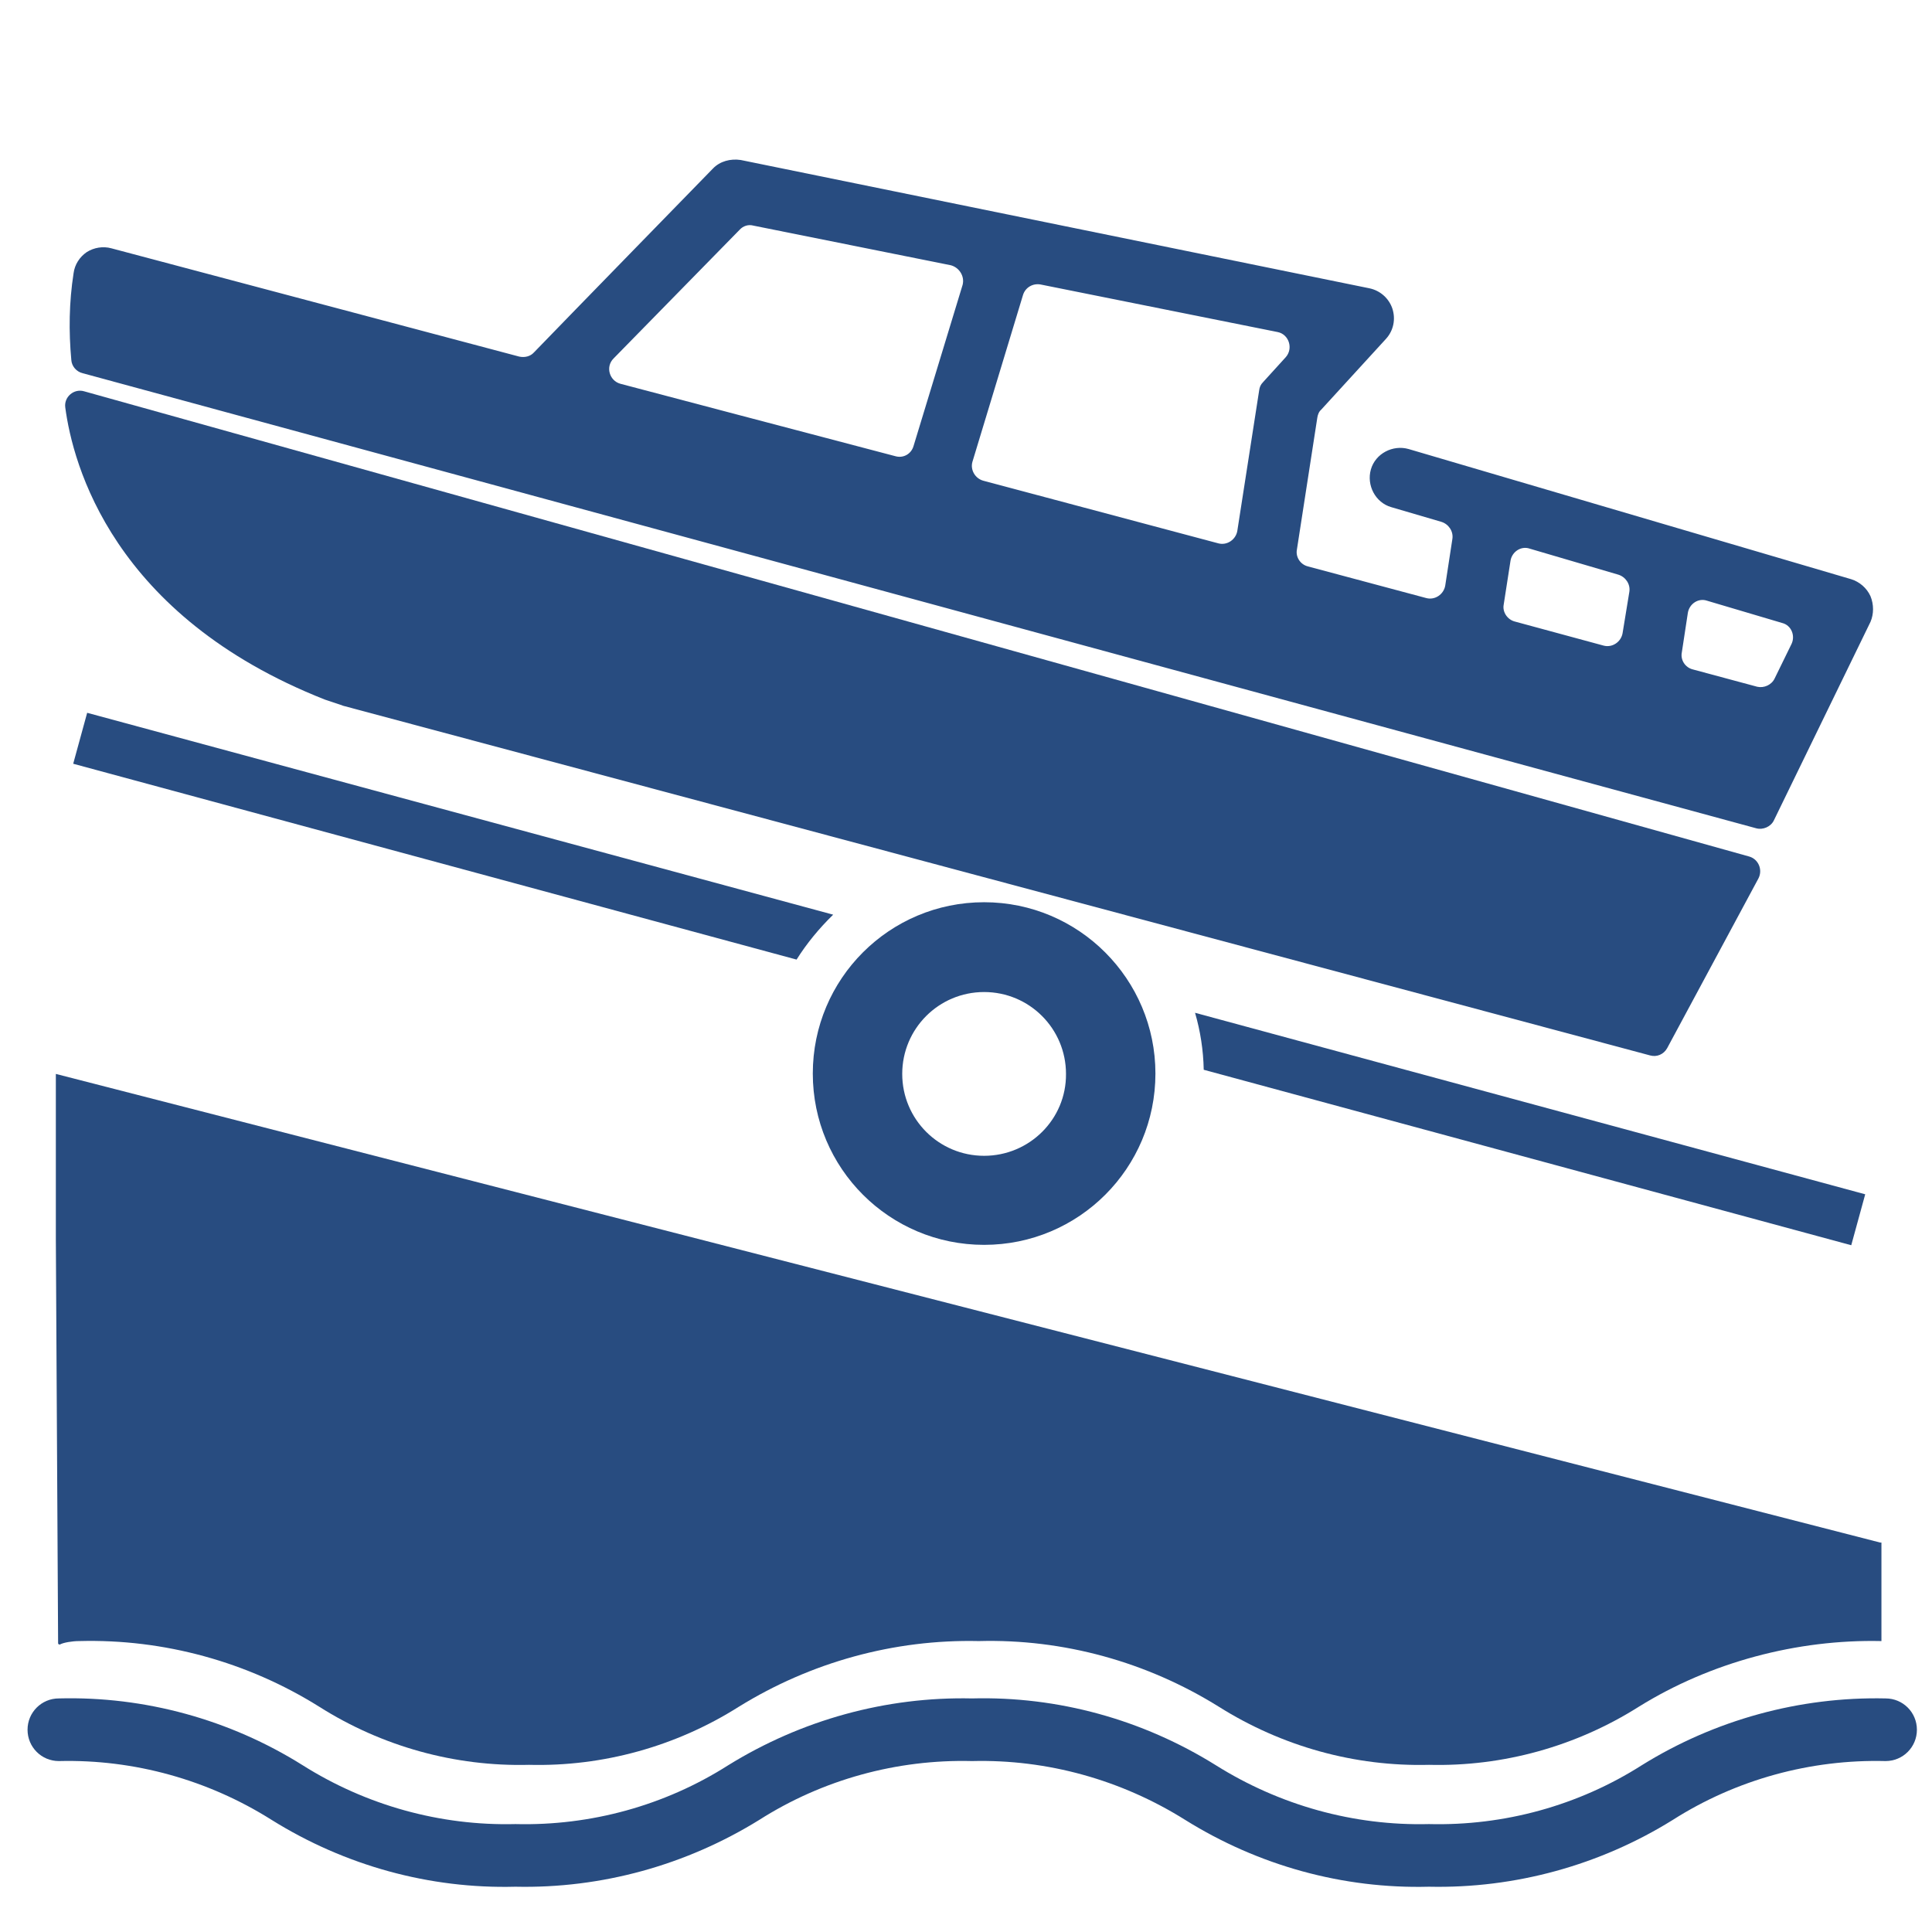
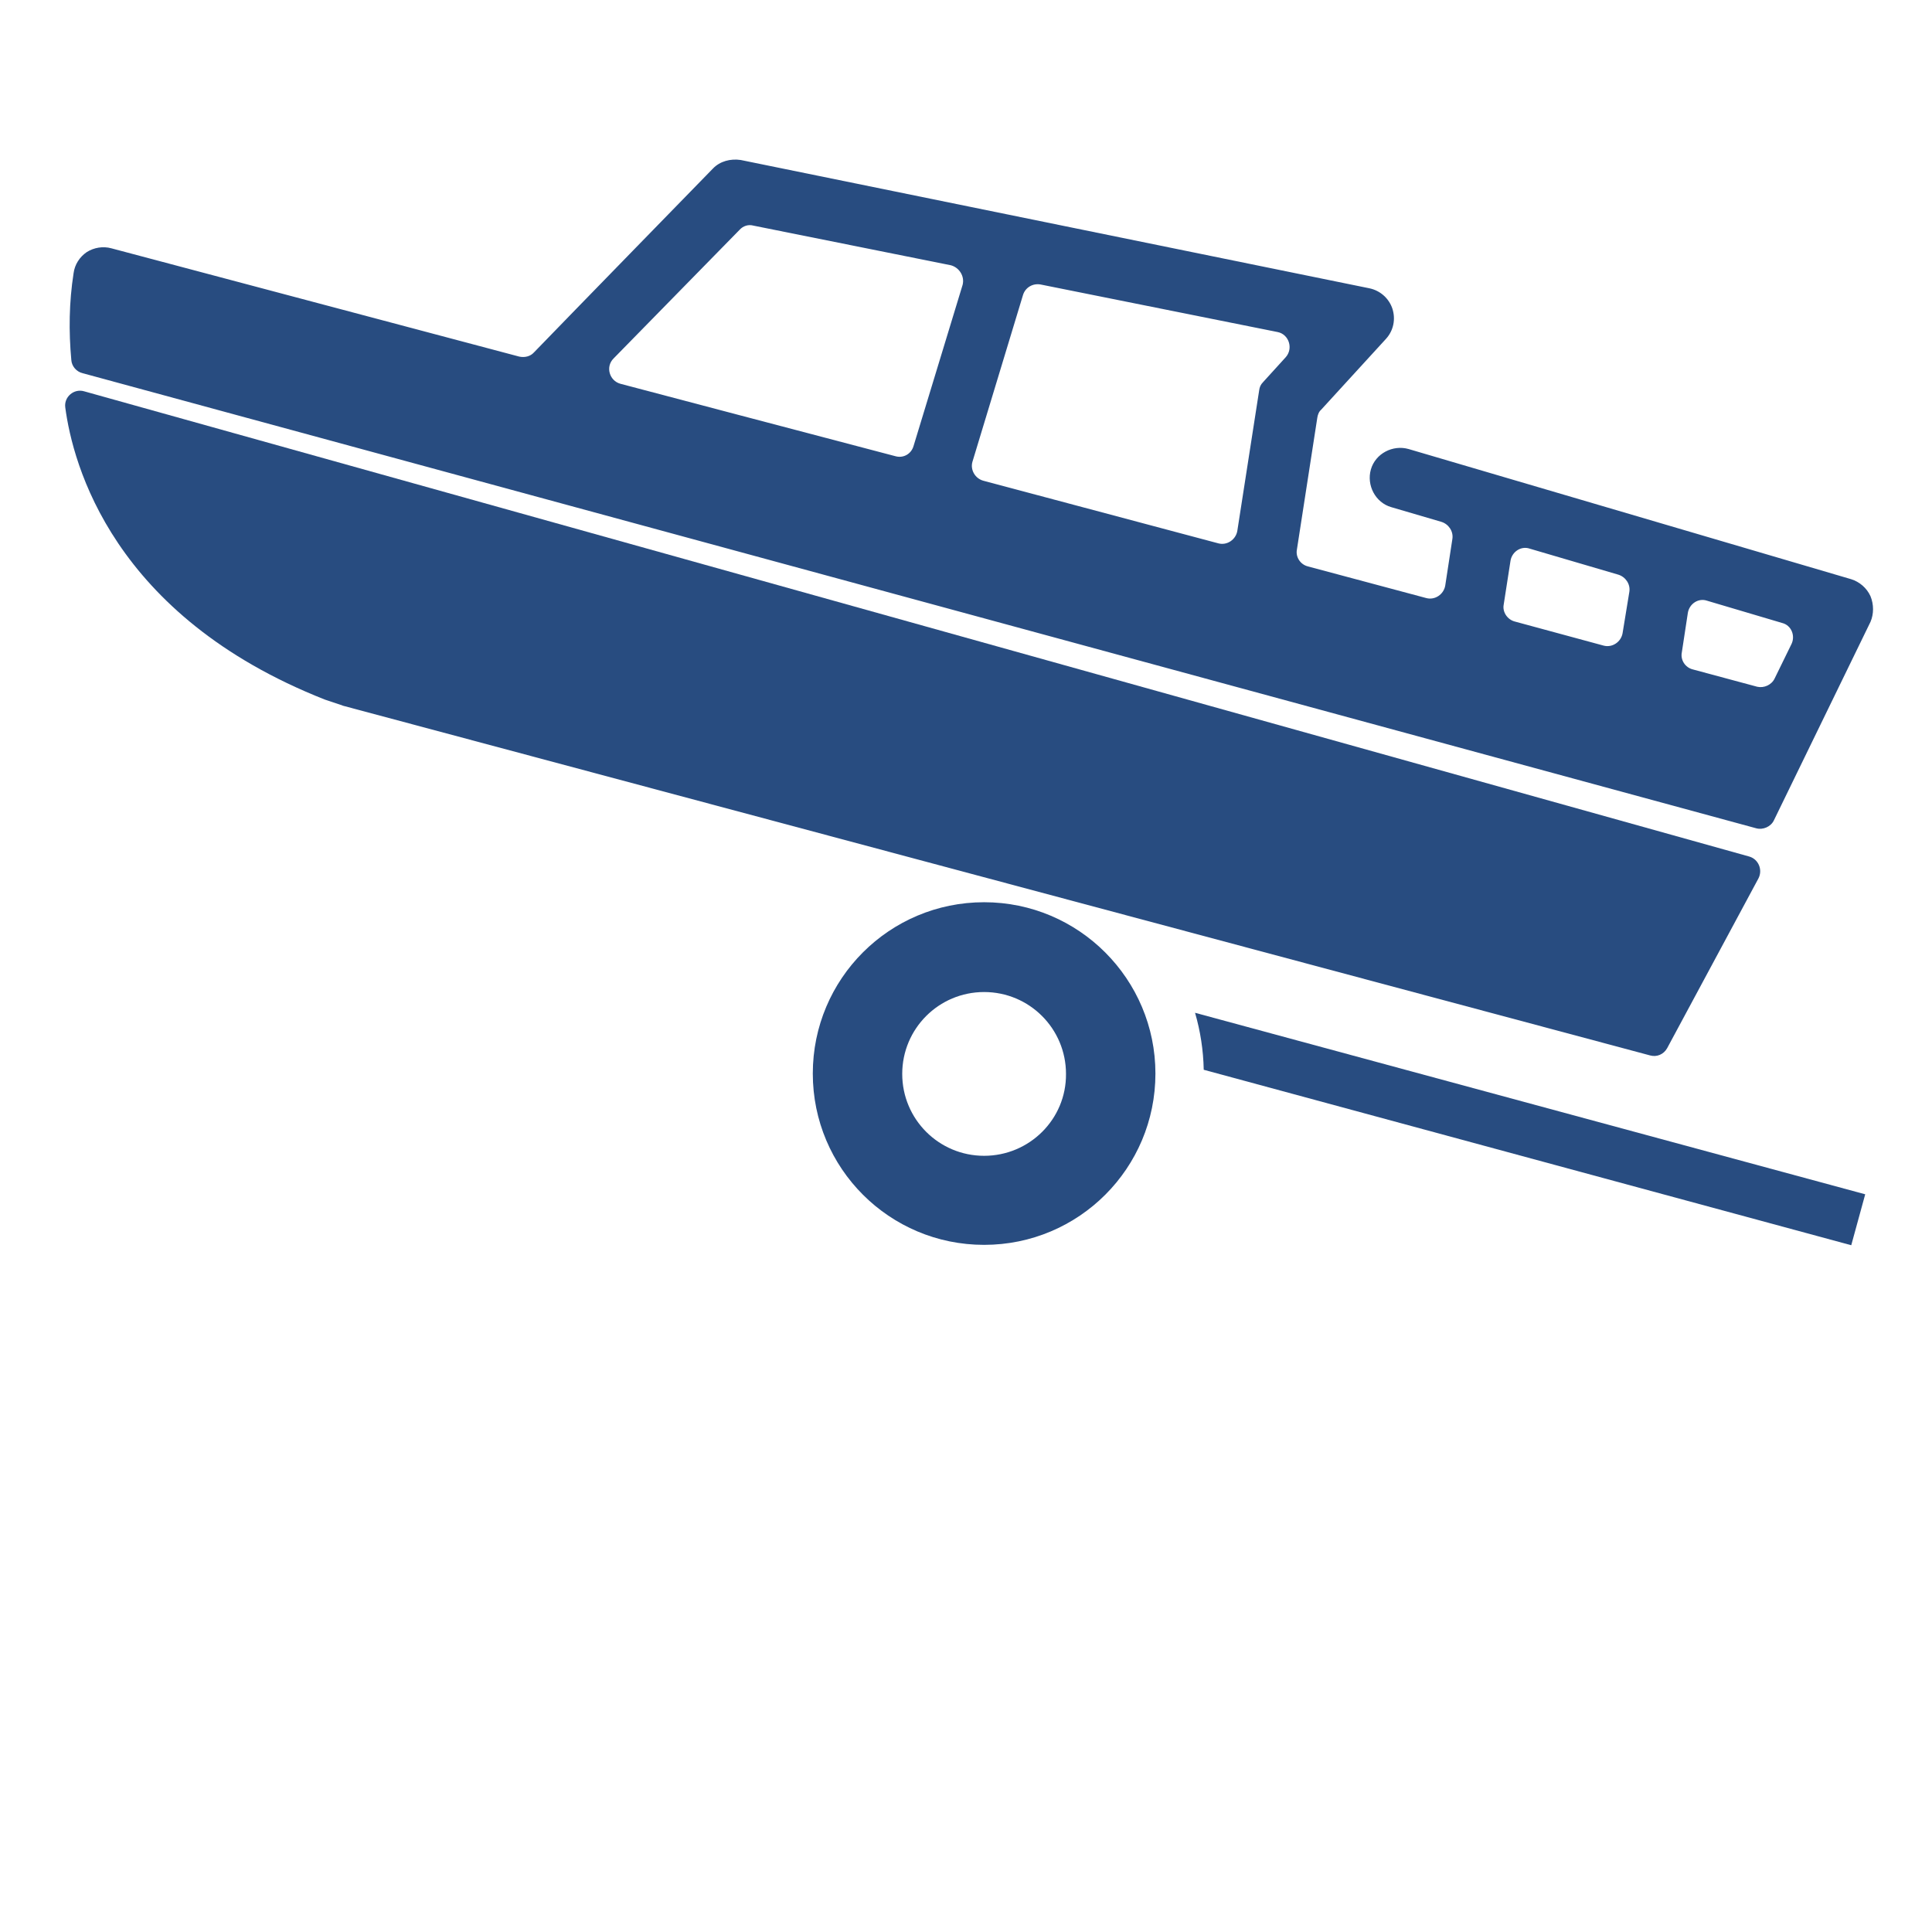
<svg xmlns="http://www.w3.org/2000/svg" version="1.1" id="Layer_1" x="0px" y="0px" viewBox="0 0 512 512" style="enable-background:new 0 0 512 512;" xml:space="preserve">
  <style type="text/css">
	.st0{fill:#284C80;}
	.st1{fill:none;}
</style>
  <g>
    <g>
      <g>
        <path class="st0" d="M495.7,158c-1-2.2-2.9-3.8-5.1-4.5L373.3,119c-4.2-1.2-8.8,1.2-10,5.4c-1.2,4.2,1.2,8.8,5.4,10l13.3,3.9     c1.9,0.6,3.2,2.5,2.9,4.5l-1.9,12.4c-0.4,2.3-2.7,3.9-5,3.3l-31.4-8.4c-2-0.5-3.3-2.5-2.9-4.5l5.4-34.9c0.1-0.7,0.4-1.6,1-2.1     l17.2-18.8c2-2.2,2.6-5.2,1.7-8c-0.9-2.7-3.2-4.8-6.1-5.4L196.3,42.4c-2.7-0.4-5.5,0.3-7.4,2.3c0,0-38.9,39.9-47.4,48.7     c-1,1.1-2.5,1.4-3.9,1.1L29.5,65.8c-2.2-0.6-4.6-0.2-6.5,1c-1.9,1.3-3.2,3.3-3.5,5.6c-1.2,7.7-1.3,15.4-0.6,23     c0.1,1.6,1.3,3.1,3,3.5l443.5,120.6c1.8,0.5,3.9-0.4,4.7-2.1l25.6-52.6C496.6,162.7,496.6,160.2,495.7,158z M255.1,75.5l-13,42.7     c-0.6,2.1-2.7,3.3-4.8,2.7c-15.3-4-72.9-19.2-72.9-19.2c-2.9-0.8-4-4.5-1.8-6.7l33.4-34.1c0.9-1,2.3-1.5,3.7-1.1L252,70.3     C254.2,70.9,255.7,73.2,255.1,75.5z M340.7,94.7l-6,6.6c-0.6,0.6-0.9,1.3-1,2.1l-5.8,37.3c-0.4,2.3-2.7,3.9-5,3.3l-62.3-16.6     c-2.2-0.6-3.5-2.9-2.9-5l13.4-44.2c0.6-2,2.6-3.2,4.7-2.8L338.6,88C341.6,88.6,342.8,92.4,340.7,94.7z M430,167.8     c-0.4,2.3-2.7,3.9-5,3.3c0,0-16.3-4.4-23.6-6.4c-1.9-0.5-3.3-2.5-2.9-4.5l1.8-11.6c0.4-2.4,2.8-4,5.1-3.2l23.5,6.9     c1.9,0.6,3.2,2.5,2.9,4.5L430,167.8L430,167.8z M474.8,170.6l-4.5,9.2c-0.8,1.7-2.8,2.6-4.6,2.2l-17.1-4.6     c-2-0.5-3.3-2.5-2.9-4.5l1.6-10.5c0.4-2.4,2.8-4,5.1-3.2l19.9,5.9C474.7,165.7,475.8,168.4,474.8,170.6z" />
      </g>
    </g>
    <g>
      <path class="st0" d="M463.6,227L22.3,103.7c-2.7-0.8-5.4,1.5-5,4.3c2,15,12.5,55.2,68.8,77.4l4.5,1.5c0.1,0,0.2,0.1,0.2,0.1    l346.5,92.7c1.8,0.5,3.6-0.3,4.5-1.9l24.2-45C467.2,230.5,466,227.7,463.6,227z" />
    </g>
  </g>
  <g>
    <g>
      <path class="st0" d="M260.8,239.1c-25.1,0-45.4,20.3-45.4,45.4c0,25.1,20.3,45.4,45.4,45.4c25.1,0,45.4-20.3,45.4-45.4    C306.2,259.5,285.9,239.1,260.8,239.1z M260.8,306.3c-12,0-21.7-9.7-21.7-21.7c0-12,9.7-21.7,21.7-21.7c12,0,21.7,9.7,21.7,21.7    C282.6,296.6,272.8,306.3,260.8,306.3z" />
    </g>
    <g>
      <ellipse transform="matrix(0.987 -0.16 0.16 0.987 -42.213 45.456)" class="st1" cx="260.8" cy="284.6" rx="27.8" ry="27.8" />
-       <path class="st0" d="M220.8,242.4L23.1,188.9l-3.7,13.5l191.7,51.9C213.8,250,217.1,246,220.8,242.4z" />
      <path class="st0" d="M494.3,316.5l-177.6-48.1c1.4,4.8,2.2,9.9,2.3,15.1L490.6,330L494.3,316.5z" />
    </g>
  </g>
  <g>
-     <path class="st0" d="M498.3,408.8L14.8,284.6v43.7h0l0.6,107.2c0,0.2,0.3,0.4,0.5,0.3c0.9-0.5,3.2-0.9,5.1-0.9   c22.4-0.6,44.6,5.5,63.6,17.4c16.6,10.5,35.9,15.9,55.6,15.4c19.6,0.5,39-4.9,55.6-15.4c19.1-11.8,41.1-17.9,63.6-17.4   c22.4-0.6,44.5,5.5,63.6,17.4c16.7,10.5,36,15.9,55.7,15.4c19.6,0.5,39-4.9,55.6-15.4c19-11.8,41.9-17.9,64.3-17.4V408.8z" />
-   </g>
-   <path class="st0" d="M499.7,450.1c-22.8-0.5-45.3,5.7-64.6,17.7c-16.8,10.7-36.5,16.1-56.4,15.6c-20,0.5-39.6-5-56.5-15.6  c-19.4-12.1-41.8-18.3-64.6-17.7c-22.8-0.5-45.2,5.7-64.6,17.7c-16.8,10.7-36.5,16.1-56.4,15.6c-20,0.5-39.6-5-56.4-15.6  c-19.3-12.1-41.8-18.3-64.6-17.7c-4.6,0-8.3,3.7-8.3,8.3c0,4.6,3.7,8.3,8.3,8.3c20-0.5,39.6,5,56.4,15.6  c19.4,12.1,41.8,18.3,64.6,17.7c22.8,0.5,45.2-5.7,64.6-17.7c16.8-10.7,36.5-16.1,56.4-15.6c20-0.5,39.6,5,56.5,15.6  c19.4,12.1,41.8,18.3,64.6,17.7c22.8,0.5,45.3-5.7,64.6-17.7c16.8-10.7,36.5-16.1,56.4-15.6c4.6,0,8.3-3.7,8.3-8.3  C508,453.8,504.3,450.1,499.7,450.1z" />
+     </g>
</svg>